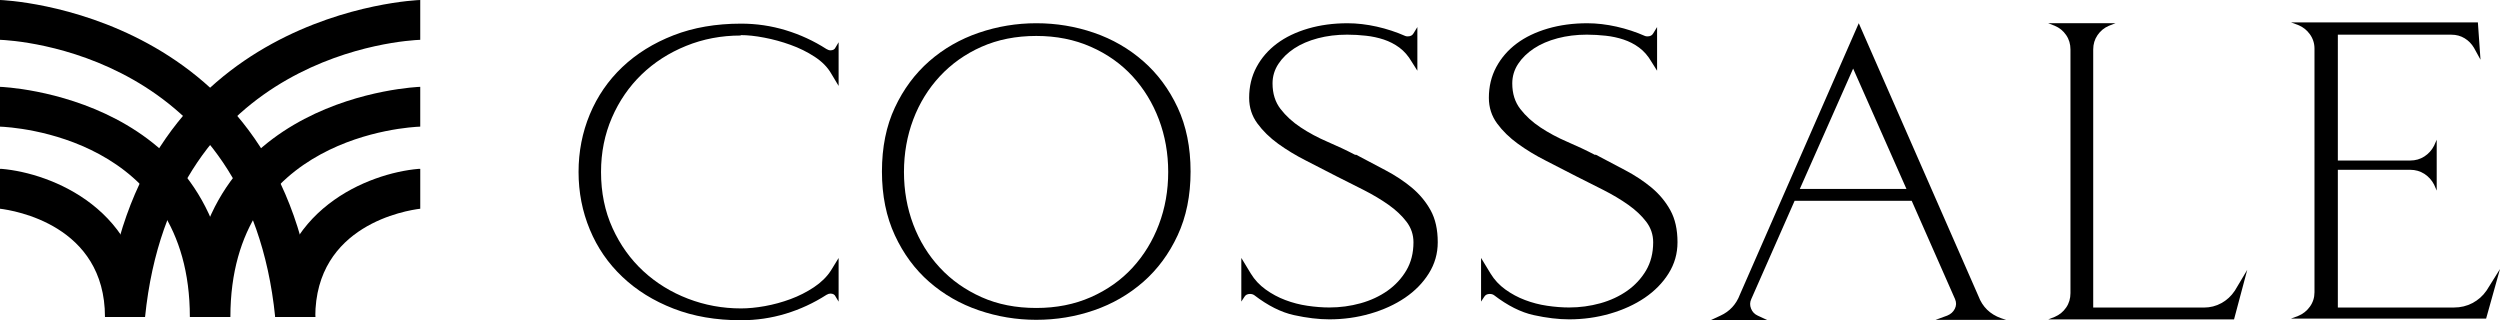
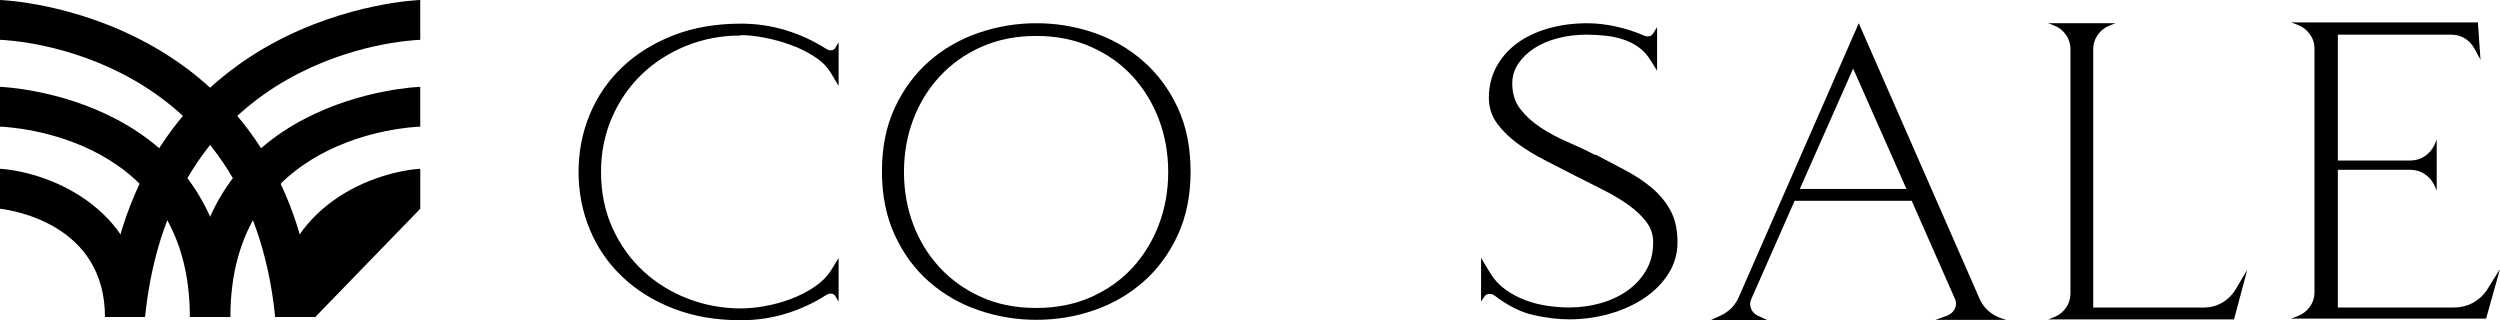
<svg xmlns="http://www.w3.org/2000/svg" version="1.1" id="Layer_1" x="0px" y="0px" width="213.529px" height="27.354px" viewBox="0 0 213.529 27.354" enable-background="new 0 0 213.529 27.354" xml:space="preserve">
  <g>
    <g>
      <g>
        <path fill="#000000" d="M23.503,27.075h3.424C24.494,0.926,0.288,0.007,0,0V3.4C1.264,3.448,21.218,4.531,23.503,27.075z" />
        <path fill="#000000" d="M16.216,27.075h3.401C19.617,8.182,0.243,7.422,0,7.417v3.399C1.063,10.856,16.216,11.67,16.216,27.075z" />
        <path fill="#000000" d="M8.966,27.075h3.401c0-9.181-7.994-12.29-12.222-12.652H0v3.405C1.166,17.969,8.966,19.199,8.966,27.075z     " />
      </g>
      <g>
        <path fill="#000000" d="M12.39,27.075H8.966C11.4,0.926,35.606,0.007,35.894,0V3.4C34.63,3.448,14.676,4.531,12.39,27.075z" />
        <path fill="#000000" d="M19.678,27.075h-3.401c0-18.896,19.374-19.653,19.617-19.659v3.399     C34.83,10.856,19.678,11.67,19.678,27.075z" />
-         <path fill="#000000" d="M26.928,27.075h-3.401c0-9.181,7.994-12.29,12.222-12.652h0.146v3.405     C34.728,17.969,26.928,19.199,26.928,27.075z" />
+         <path fill="#000000" d="M26.928,27.075h-3.401c0-9.181,7.994-12.29,12.222-12.652h0.146v3.405     z" />
      </g>
      <g>
        <path fill="#000000" d="M63.26,3.034c-1.651,0-3.21,0.296-4.663,0.887c-1.457,0.592-2.725,1.406-3.799,2.443     c-1.071,1.035-1.919,2.269-2.534,3.688c-0.617,1.424-0.929,2.968-0.929,4.633c0,1.765,0.327,3.36,0.981,4.795     c0.654,1.438,1.53,2.661,2.629,3.677c1.098,1.014,2.37,1.798,3.813,2.353c1.444,0.556,2.956,0.832,4.536,0.832     c0.617,0,1.296-0.065,2.037-0.198c0.74-0.133,1.468-0.332,2.188-0.598c0.716-0.265,1.382-0.604,2-1.014     c0.614-0.409,1.098-0.883,1.441-1.411l0.667-1.086v3.728l-0.259-0.434c-0.074-0.169-0.222-0.254-0.444-0.254     c-0.099,0-0.21,0.033-0.333,0.106c-1.087,0.698-2.244,1.236-3.479,1.61c-1.235,0.374-2.506,0.561-3.814,0.561     c-2.146,0-4.07-0.331-5.773-0.995c-1.704-0.66-3.161-1.565-4.37-2.715c-1.21-1.146-2.136-2.487-2.777-4.035     c-0.643-1.544-0.963-3.185-0.963-4.922c0-1.734,0.32-3.378,0.963-4.922c0.645-1.544,1.567-2.889,2.777-4.036     c1.209-1.146,2.666-2.05,4.37-2.714c1.703-0.663,3.629-0.995,5.773-0.995c1.312,0,2.58,0.188,3.814,0.563     s2.394,0.911,3.479,1.607c0.123,0.073,0.234,0.11,0.333,0.11c0.225,0,0.371-0.084,0.444-0.253l0.259-0.438v3.73L71,6.291     c-0.318-0.558-0.796-1.037-1.426-1.448c-0.629-0.41-1.314-0.748-2.055-1.013c-0.741-0.268-1.488-0.473-2.24-0.615     c-0.753-0.146-1.426-0.217-2.018-0.217v0.036H63.26z" />
        <path fill="#000000" d="M93.439,2.799c1.576,0.542,2.979,1.352,4.206,2.425c1.228,1.074,2.208,2.396,2.94,3.963     c0.733,1.568,1.104,3.393,1.104,5.465c0,2.054-0.368,3.867-1.104,5.446c-0.732,1.58-1.716,2.908-2.94,3.981     c-1.229,1.071-2.63,1.882-4.206,2.424c-1.577,0.544-3.22,0.813-4.932,0.813c-1.685,0-3.318-0.271-4.907-0.813     s-2.997-1.353-4.228-2.424c-1.228-1.073-2.208-2.401-2.94-3.981c-0.734-1.579-1.104-3.396-1.104-5.446     c0-2.072,0.367-3.896,1.104-5.465c0.731-1.566,1.715-2.889,2.94-3.963c1.229-1.073,2.639-1.882,4.228-2.425     s3.226-0.814,4.91-0.814C90.219,1.984,91.862,2.256,93.439,2.799z M93.168,25.382c1.396-0.615,2.582-1.454,3.56-2.515     c0.975-1.063,1.727-2.292,2.256-3.692c0.53-1.398,0.794-2.895,0.794-4.487c0-1.592-0.268-3.088-0.794-4.485     c-0.53-1.4-1.283-2.632-2.257-3.692c-0.978-1.062-2.161-1.9-3.56-2.515C91.772,3.379,90.219,3.07,88.51,3.07     c-1.73,0-3.292,0.311-4.676,0.926c-1.384,0.612-2.567,1.454-3.556,2.515c-0.987,1.063-1.746,2.292-2.275,3.691     c-0.527,1.396-0.794,2.895-0.794,4.485c0,1.596,0.267,3.089,0.794,4.487c0.529,1.4,1.288,2.631,2.275,3.692     c0.986,1.061,2.172,1.896,3.556,2.515s2.943,0.923,4.676,0.923C90.219,26.305,91.772,25.997,93.168,25.382z" />
-         <path fill="#000000" d="M115.807,13.204c0.86,0.458,1.709,0.902,2.533,1.339c0.827,0.434,1.574,0.929,2.24,1.48     c0.667,0.559,1.204,1.201,1.611,1.938s0.609,1.646,0.609,2.729c0,0.97-0.255,1.854-0.761,2.661     c-0.506,0.812-1.185,1.502-2.036,2.081c-0.853,0.579-1.84,1.031-2.963,1.357c-1.124,0.325-2.29,0.487-3.499,0.487     c-0.914,0-1.92-0.12-3.019-0.361c-1.1-0.24-2.229-0.811-3.388-1.7c-0.103-0.073-0.226-0.109-0.371-0.109     c-0.225,0-0.385,0.084-0.481,0.256l-0.259,0.396v-3.728l0.813,1.34c0.32,0.527,0.742,0.98,1.262,1.354     c0.519,0.375,1.08,0.677,1.686,0.905c0.604,0.229,1.234,0.393,1.889,0.488c0.653,0.096,1.277,0.145,1.87,0.145     c0.913,0,1.805-0.12,2.666-0.359c0.863-0.24,1.629-0.6,2.296-1.067c0.666-0.47,1.203-1.049,1.61-1.736     c0.407-0.687,0.611-1.49,0.611-2.408c0-0.647-0.198-1.232-0.595-1.754c-0.396-0.519-0.905-1.001-1.534-1.445     c-0.631-0.446-1.342-0.868-2.131-1.27c-0.789-0.396-1.566-0.79-2.333-1.176c-0.841-0.437-1.696-0.875-2.572-1.322     c-0.877-0.443-1.673-0.928-2.392-1.446c-0.716-0.52-1.309-1.099-1.774-1.735c-0.472-0.642-0.704-1.369-0.704-2.189     c0-0.965,0.209-1.839,0.629-2.624c0.42-0.784,1-1.453,1.741-2.008s1.63-0.98,2.667-1.285c1.036-0.302,2.159-0.453,3.369-0.453     c0.813,0,1.646,0.1,2.5,0.29c0.852,0.193,1.658,0.458,2.426,0.796c0.049,0.024,0.123,0.036,0.222,0.036     c0.226,0,0.383-0.084,0.481-0.253l0.333-0.543v3.729l-0.481-0.763c-0.296-0.507-0.646-0.908-1.055-1.212     c-0.407-0.301-0.854-0.527-1.333-0.688c-0.481-0.157-0.988-0.269-1.521-0.326c-0.528-0.06-1.065-0.091-1.608-0.091     c-0.892,0-1.725,0.103-2.499,0.308c-0.778,0.206-1.451,0.495-2.021,0.869c-0.565,0.375-1.019,0.814-1.352,1.321     s-0.5,1.062-0.5,1.665c0,0.869,0.229,1.599,0.686,2.188c0.456,0.591,1.03,1.116,1.725,1.574c0.688,0.458,1.456,0.869,2.296,1.23     c0.839,0.359,1.629,0.733,2.37,1.12L115.807,13.204z" />
        <path fill="#000000" d="M136.284,13.204c0.863,0.458,1.709,0.902,2.536,1.339c0.827,0.434,1.574,0.929,2.24,1.48     c0.667,0.559,1.204,1.201,1.608,1.938c0.407,0.736,0.61,1.646,0.61,2.729c0,0.97-0.253,1.854-0.759,2.661     c-0.506,0.812-1.188,1.502-2.036,2.081c-0.854,0.579-1.84,1.031-2.963,1.357c-1.124,0.325-2.29,0.487-3.499,0.487     c-0.914,0-1.92-0.12-3.021-0.361c-1.099-0.24-2.228-0.811-3.388-1.7c-0.1-0.073-0.223-0.109-0.371-0.109     c-0.222,0-0.383,0.084-0.479,0.256l-0.262,0.396v-3.728l0.814,1.34c0.32,0.527,0.741,0.98,1.259,1.354     c0.521,0.375,1.08,0.677,1.688,0.905c0.604,0.229,1.231,0.393,1.889,0.488c0.653,0.096,1.277,0.145,1.87,0.145     c0.913,0,1.802-0.12,2.666-0.359c0.863-0.24,1.629-0.6,2.296-1.067c0.666-0.47,1.203-1.049,1.61-1.736     c0.404-0.688,0.608-1.49,0.608-2.408c0-0.647-0.198-1.232-0.593-1.754c-0.396-0.519-0.907-1.001-1.536-1.445     c-0.63-0.446-1.34-0.868-2.13-1.27c-0.79-0.396-1.567-0.79-2.333-1.176c-0.839-0.437-1.697-0.875-2.573-1.322     c-0.877-0.443-1.673-0.928-2.389-1.446c-0.716-0.52-1.311-1.099-1.777-1.735c-0.47-0.642-0.703-1.369-0.703-2.189     c0-0.965,0.209-1.839,0.63-2.624c0.422-0.784,1-1.453,1.739-2.008c0.741-0.555,1.63-0.98,2.667-1.285     c1.036-0.302,2.159-0.453,3.369-0.453c0.814,0,1.648,0.1,2.5,0.29c0.854,0.193,1.66,0.458,2.426,0.796     c0.051,0.024,0.123,0.036,0.225,0.036c0.223,0,0.383-0.084,0.479-0.253l0.333-0.543v3.729l-0.479-0.763     C140.761,4.77,140.41,4.368,140,4.065c-0.404-0.301-0.853-0.527-1.333-0.688c-0.479-0.157-0.985-0.269-1.519-0.326     s-1.068-0.091-1.611-0.091c-0.889,0-1.722,0.103-2.499,0.308c-0.775,0.206-1.451,0.495-2.019,0.869     c-0.568,0.375-1.021,0.814-1.354,1.321s-0.5,1.062-0.5,1.665c0,0.869,0.229,1.599,0.688,2.188     c0.456,0.591,1.029,1.116,1.722,1.574c0.69,0.458,1.456,0.869,2.296,1.23c0.839,0.359,1.629,0.733,2.37,1.12L136.284,13.204z" />
        <path fill="#000000" d="M166.316,26.956c0.296-0.12,0.512-0.313,0.646-0.579c0.137-0.268,0.145-0.542,0.021-0.832l-3.702-8.396     h-9.999l-3.703,8.396c-0.123,0.266-0.129,0.537-0.019,0.813c0.108,0.277,0.303,0.479,0.571,0.6l0.854,0.396h-4.888l0.852-0.396     c0.79-0.361,1.346-0.964,1.666-1.813l10.146-23.162l10.221,23.311c0.346,0.917,0.987,1.544,1.926,1.882l0.444,0.145h-6.036     L166.316,26.956z M153.726,16.135h9.106L158.28,5.857L153.726,16.135z" />
        <path fill="#000000" d="M191.941,23.048l-1.129,4.234h-15.873l0.563-0.22c0.398-0.169,0.726-0.435,0.973-0.797     c0.247-0.358,0.367-0.771,0.367-1.229V4.228c0-0.458-0.12-0.868-0.367-1.229c-0.247-0.362-0.571-0.627-0.973-0.796l-0.563-0.22     h5.749l-0.564,0.22c-0.396,0.169-0.723,0.434-0.97,0.796c-0.247,0.359-0.37,0.771-0.37,1.229v22.041h9.453     c0.541,0,1.04-0.126,1.499-0.38c0.459-0.253,0.841-0.605,1.146-1.064L191.941,23.048z" />
        <path fill="#000000" d="M213.529,22.976l-1.185,4.234H195.68l0.593-0.218c0.419-0.168,0.759-0.437,1.018-0.799     c0.26-0.358,0.393-0.771,0.393-1.229V4.156c0-0.458-0.133-0.869-0.393-1.23c-0.259-0.362-0.599-0.627-1.018-0.796l-0.593-0.217     h15.96l0.223,3.185l-0.556-1.013c-0.198-0.337-0.463-0.609-0.796-0.814c-0.334-0.205-0.713-0.308-1.133-0.308h-9.699V13.71h6.185     c0.444,0,0.845-0.114,1.203-0.344c0.354-0.229,0.636-0.537,0.833-0.926l0.223-0.506v4.346l-0.223-0.51     c-0.197-0.386-0.479-0.69-0.833-0.923c-0.358-0.229-0.759-0.344-1.203-0.344h-6.185v11.762h9.925c0.564,0,1.092-0.126,1.573-0.38     c0.479-0.253,0.883-0.605,1.201-1.067L213.529,22.976z" />
      </g>
    </g>
  </g>
</svg>